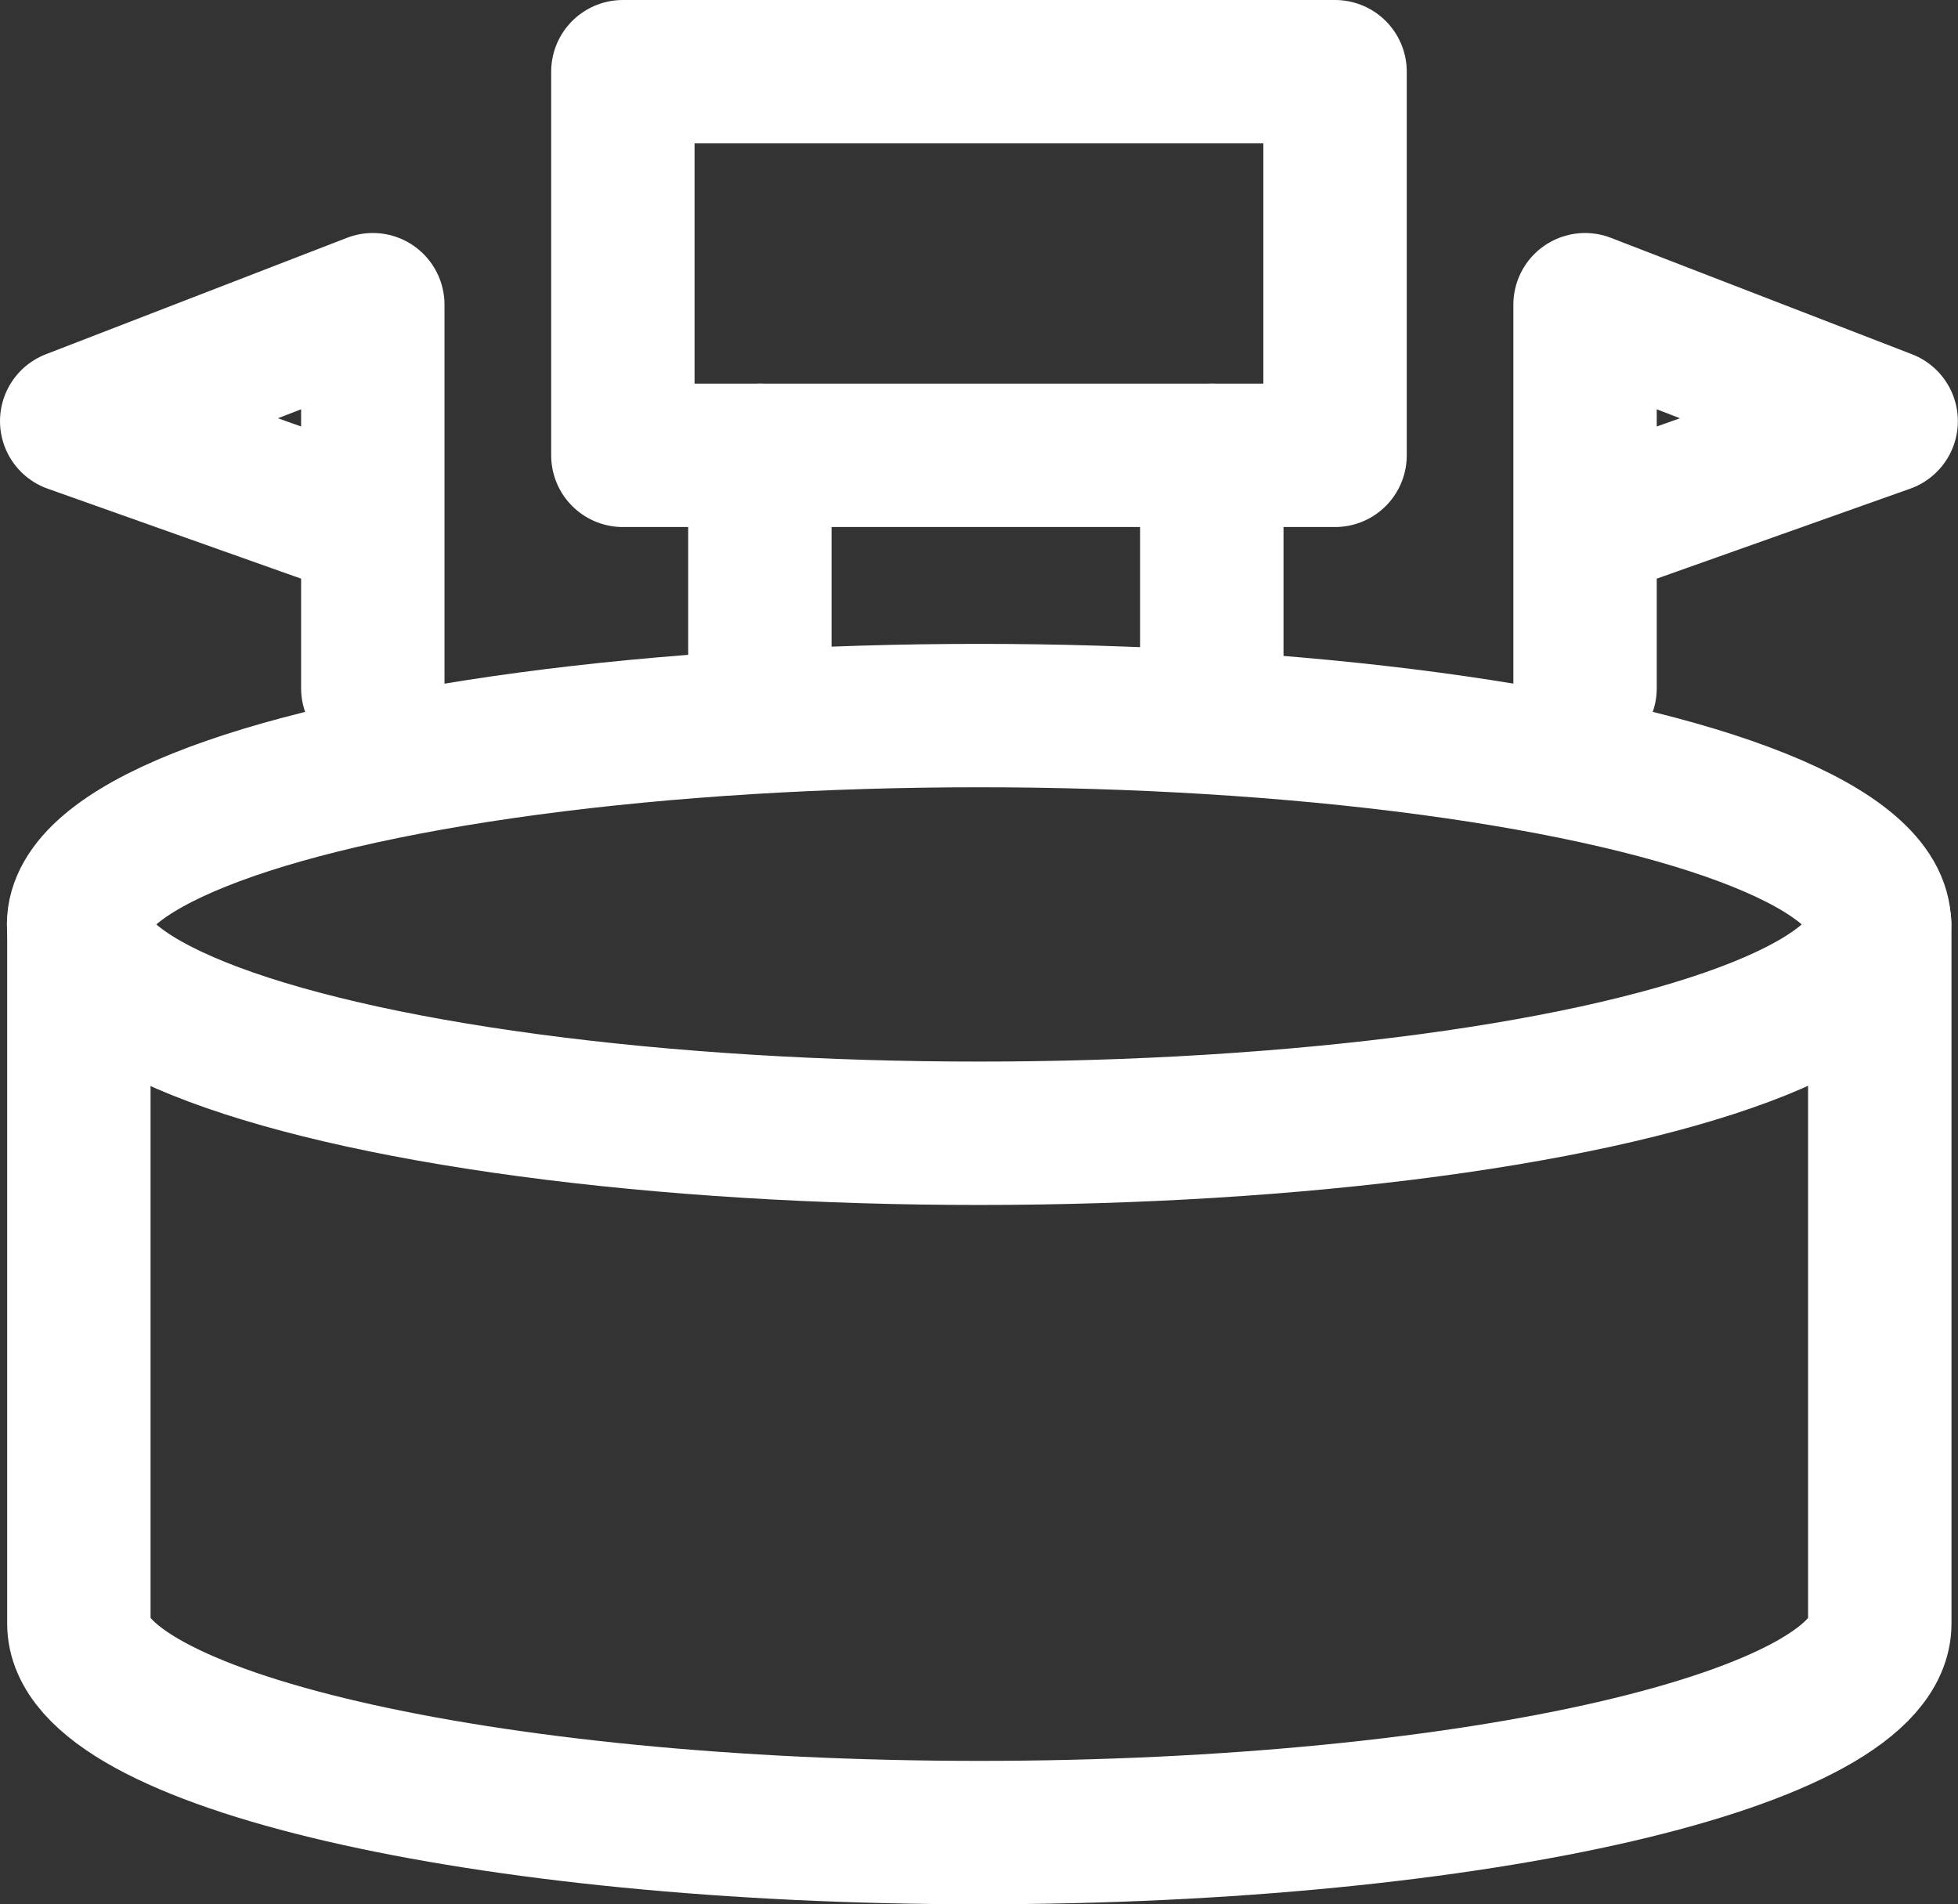
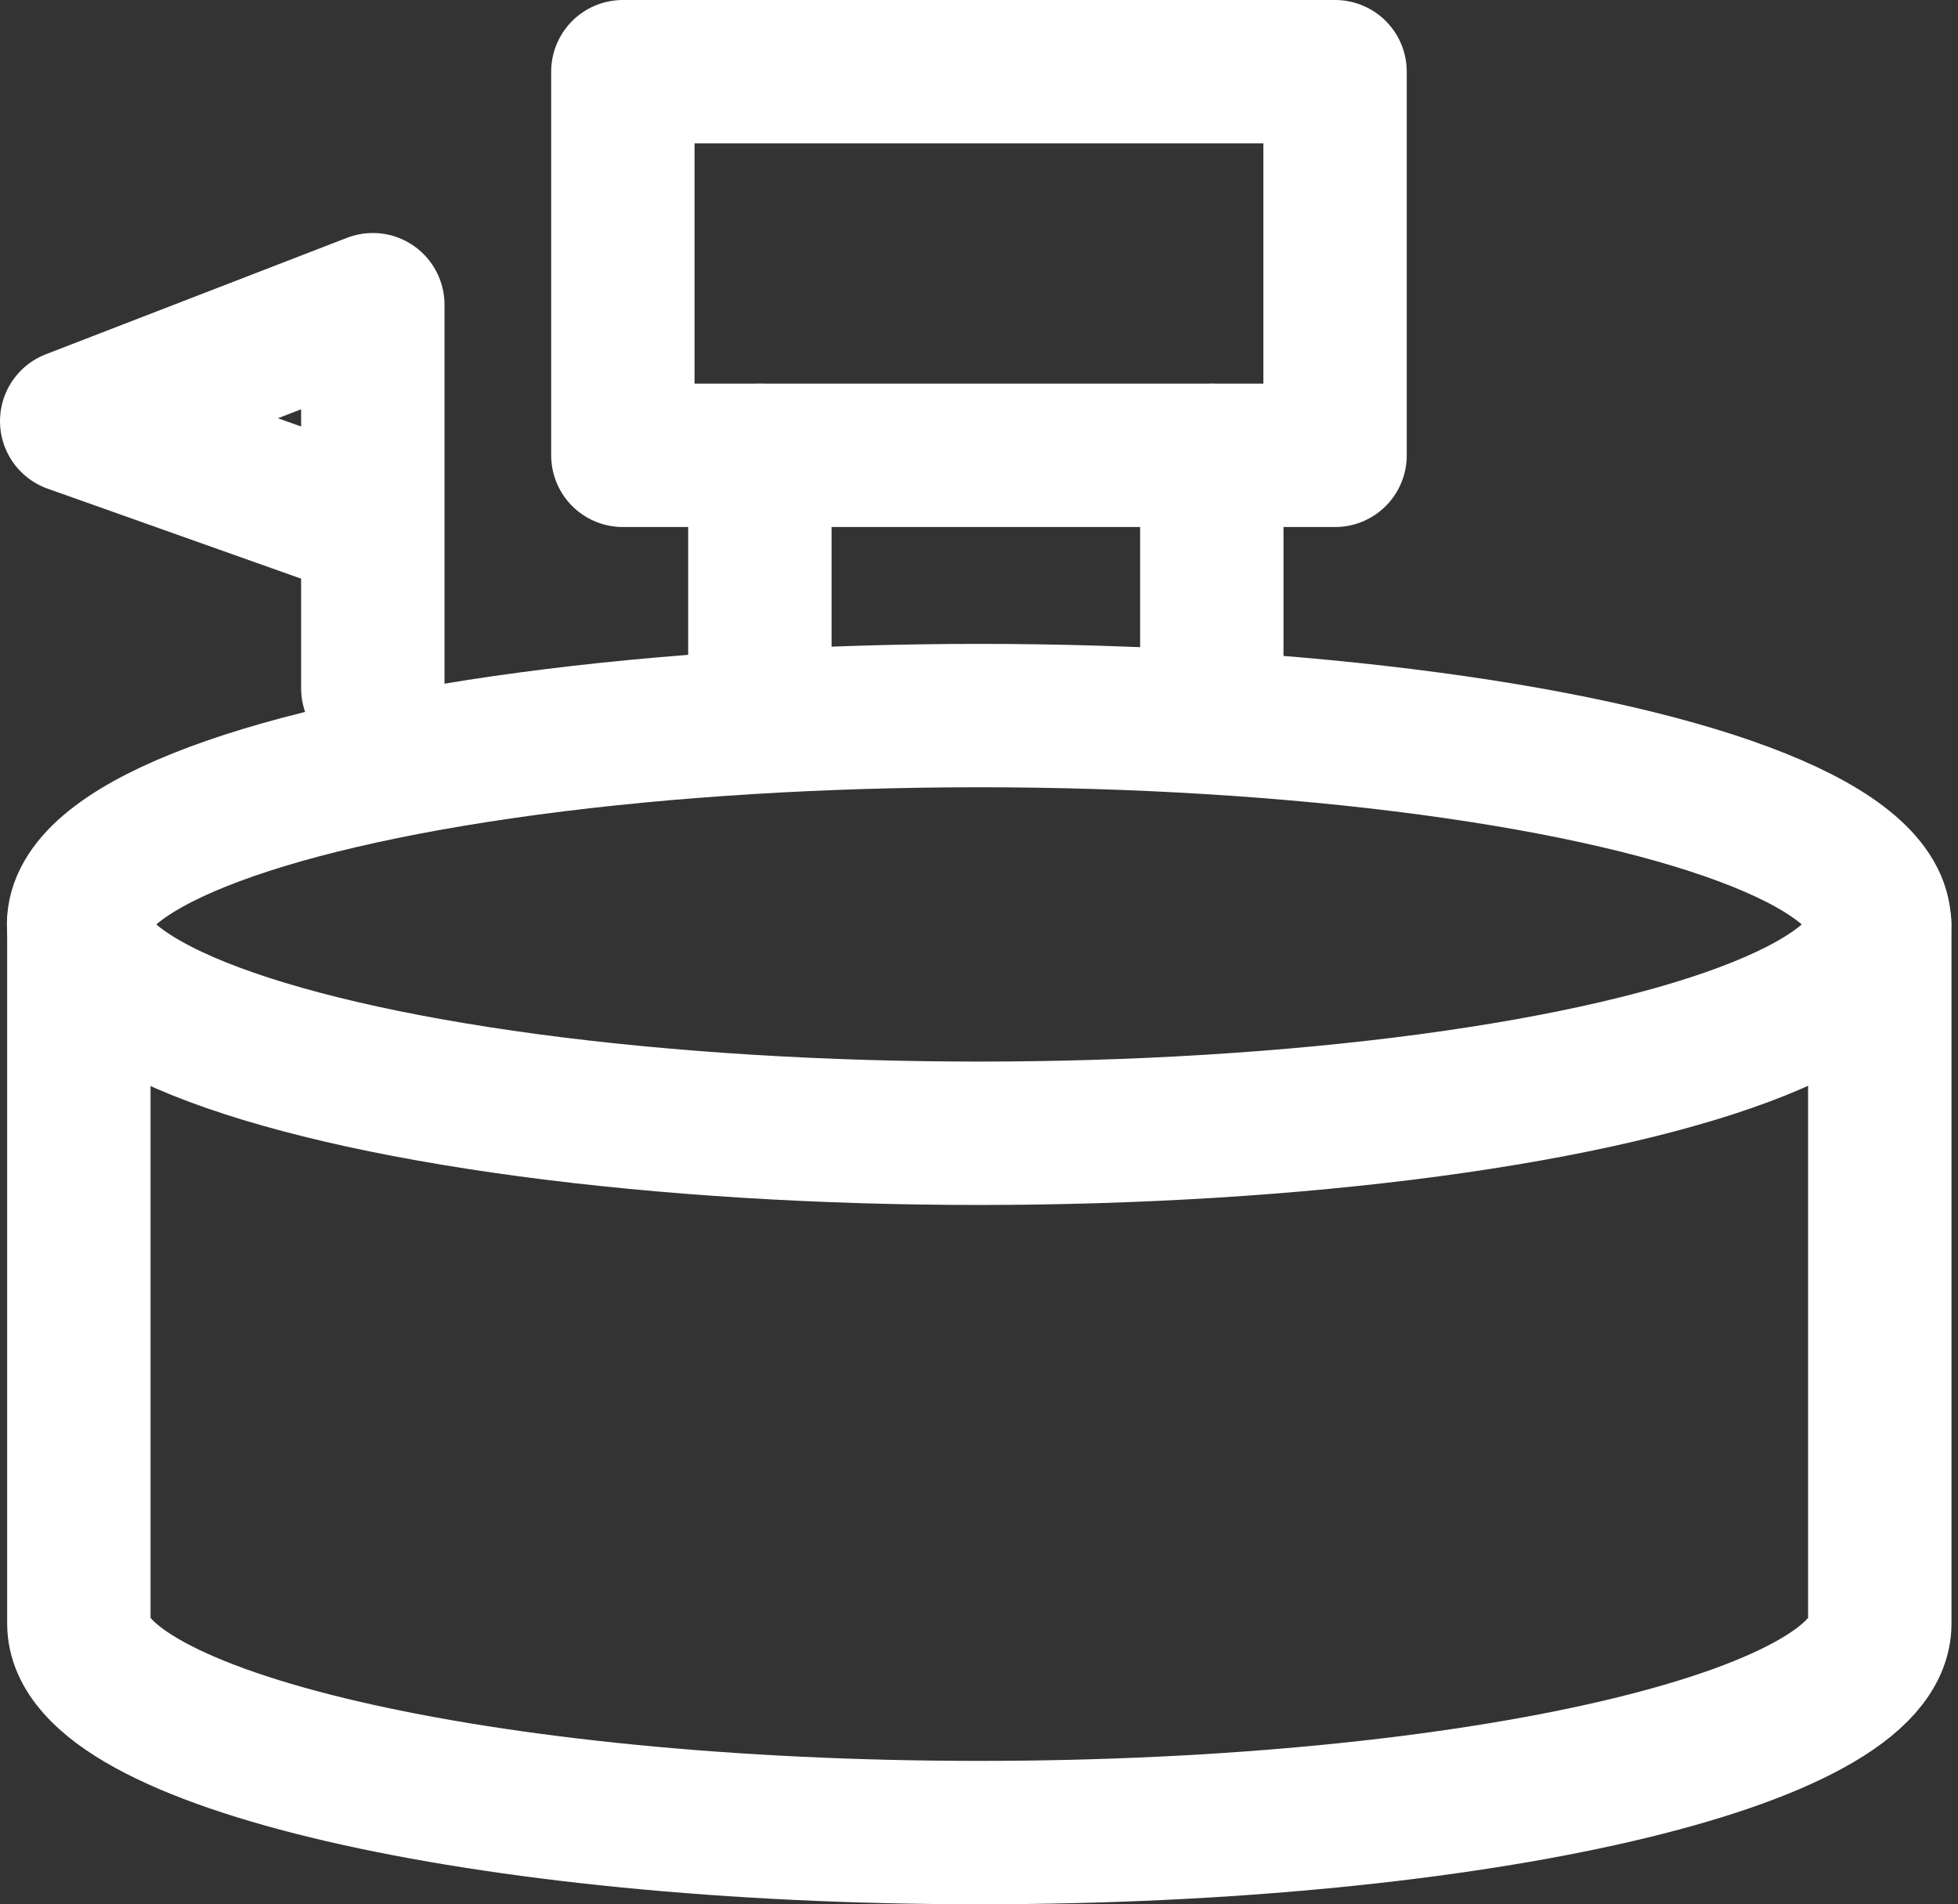
<svg xmlns="http://www.w3.org/2000/svg" width="27.311" height="26.561" viewBox="0 0 27.311 26.561">
  <rect x="0" y="0" width="27.311" height="26.561" fill="#333333" stroke="none" />
  <defs>
    <clipPath id="clip-path">
      <rect id="Rectangle_20" data-name="Rectangle 20" width="27.311" height="26.561" transform="translate(0 0)" fill="none" />
    </clipPath>
  </defs>
  <g id="Group_28" data-name="Group 28" transform="translate(0 0)">
    <g id="Group_27" data-name="Group 27" clip-path="url(#clip-path)">
      <ellipse id="Ellipse_1" data-name="Ellipse 1" cx="12.56" cy="2.913" rx="12.56" ry="2.913" transform="translate(1.096 9.981)" fill="none" stroke="#fff" stroke-linecap="round" stroke-linejoin="round" stroke-width="2" />
      <path id="Path_50" data-name="Path 50" d="M1.1,12.894v9.753c0,1.609,5.624,2.914,12.561,2.914s12.559-1.305,12.559-2.914V12.894" fill="none" stroke="#fff" stroke-linecap="round" stroke-linejoin="round" stroke-width="2" />
      <path id="Path_51" data-name="Path 51" d="M5.2,9.6V4.25L1,5.874,5.2,7.365" fill="none" stroke="#fff" stroke-linecap="round" stroke-linejoin="round" stroke-width="2" />
-       <path id="Path_52" data-name="Path 52" d="M22.109,9.6V4.25l4.2,1.624-4.2,1.491" fill="none" stroke="#fff" stroke-linecap="round" stroke-linejoin="round" stroke-width="2" />
      <path id="Path_53" data-name="Path 53" d="M18.622,6.351H8.688V1h9.934Z" fill="none" stroke="#fff" stroke-linecap="round" stroke-linejoin="round" stroke-width="2" />
      <line id="Line_14" data-name="Line 14" y1="3.248" transform="translate(10.599 6.351)" fill="none" stroke="#fff" stroke-linecap="round" stroke-linejoin="round" stroke-width="2" />
      <line id="Line_15" data-name="Line 15" y1="3.248" transform="translate(16.903 6.351)" fill="none" stroke="#fff" stroke-linecap="round" stroke-linejoin="round" stroke-width="2" />
    </g>
  </g>
</svg>